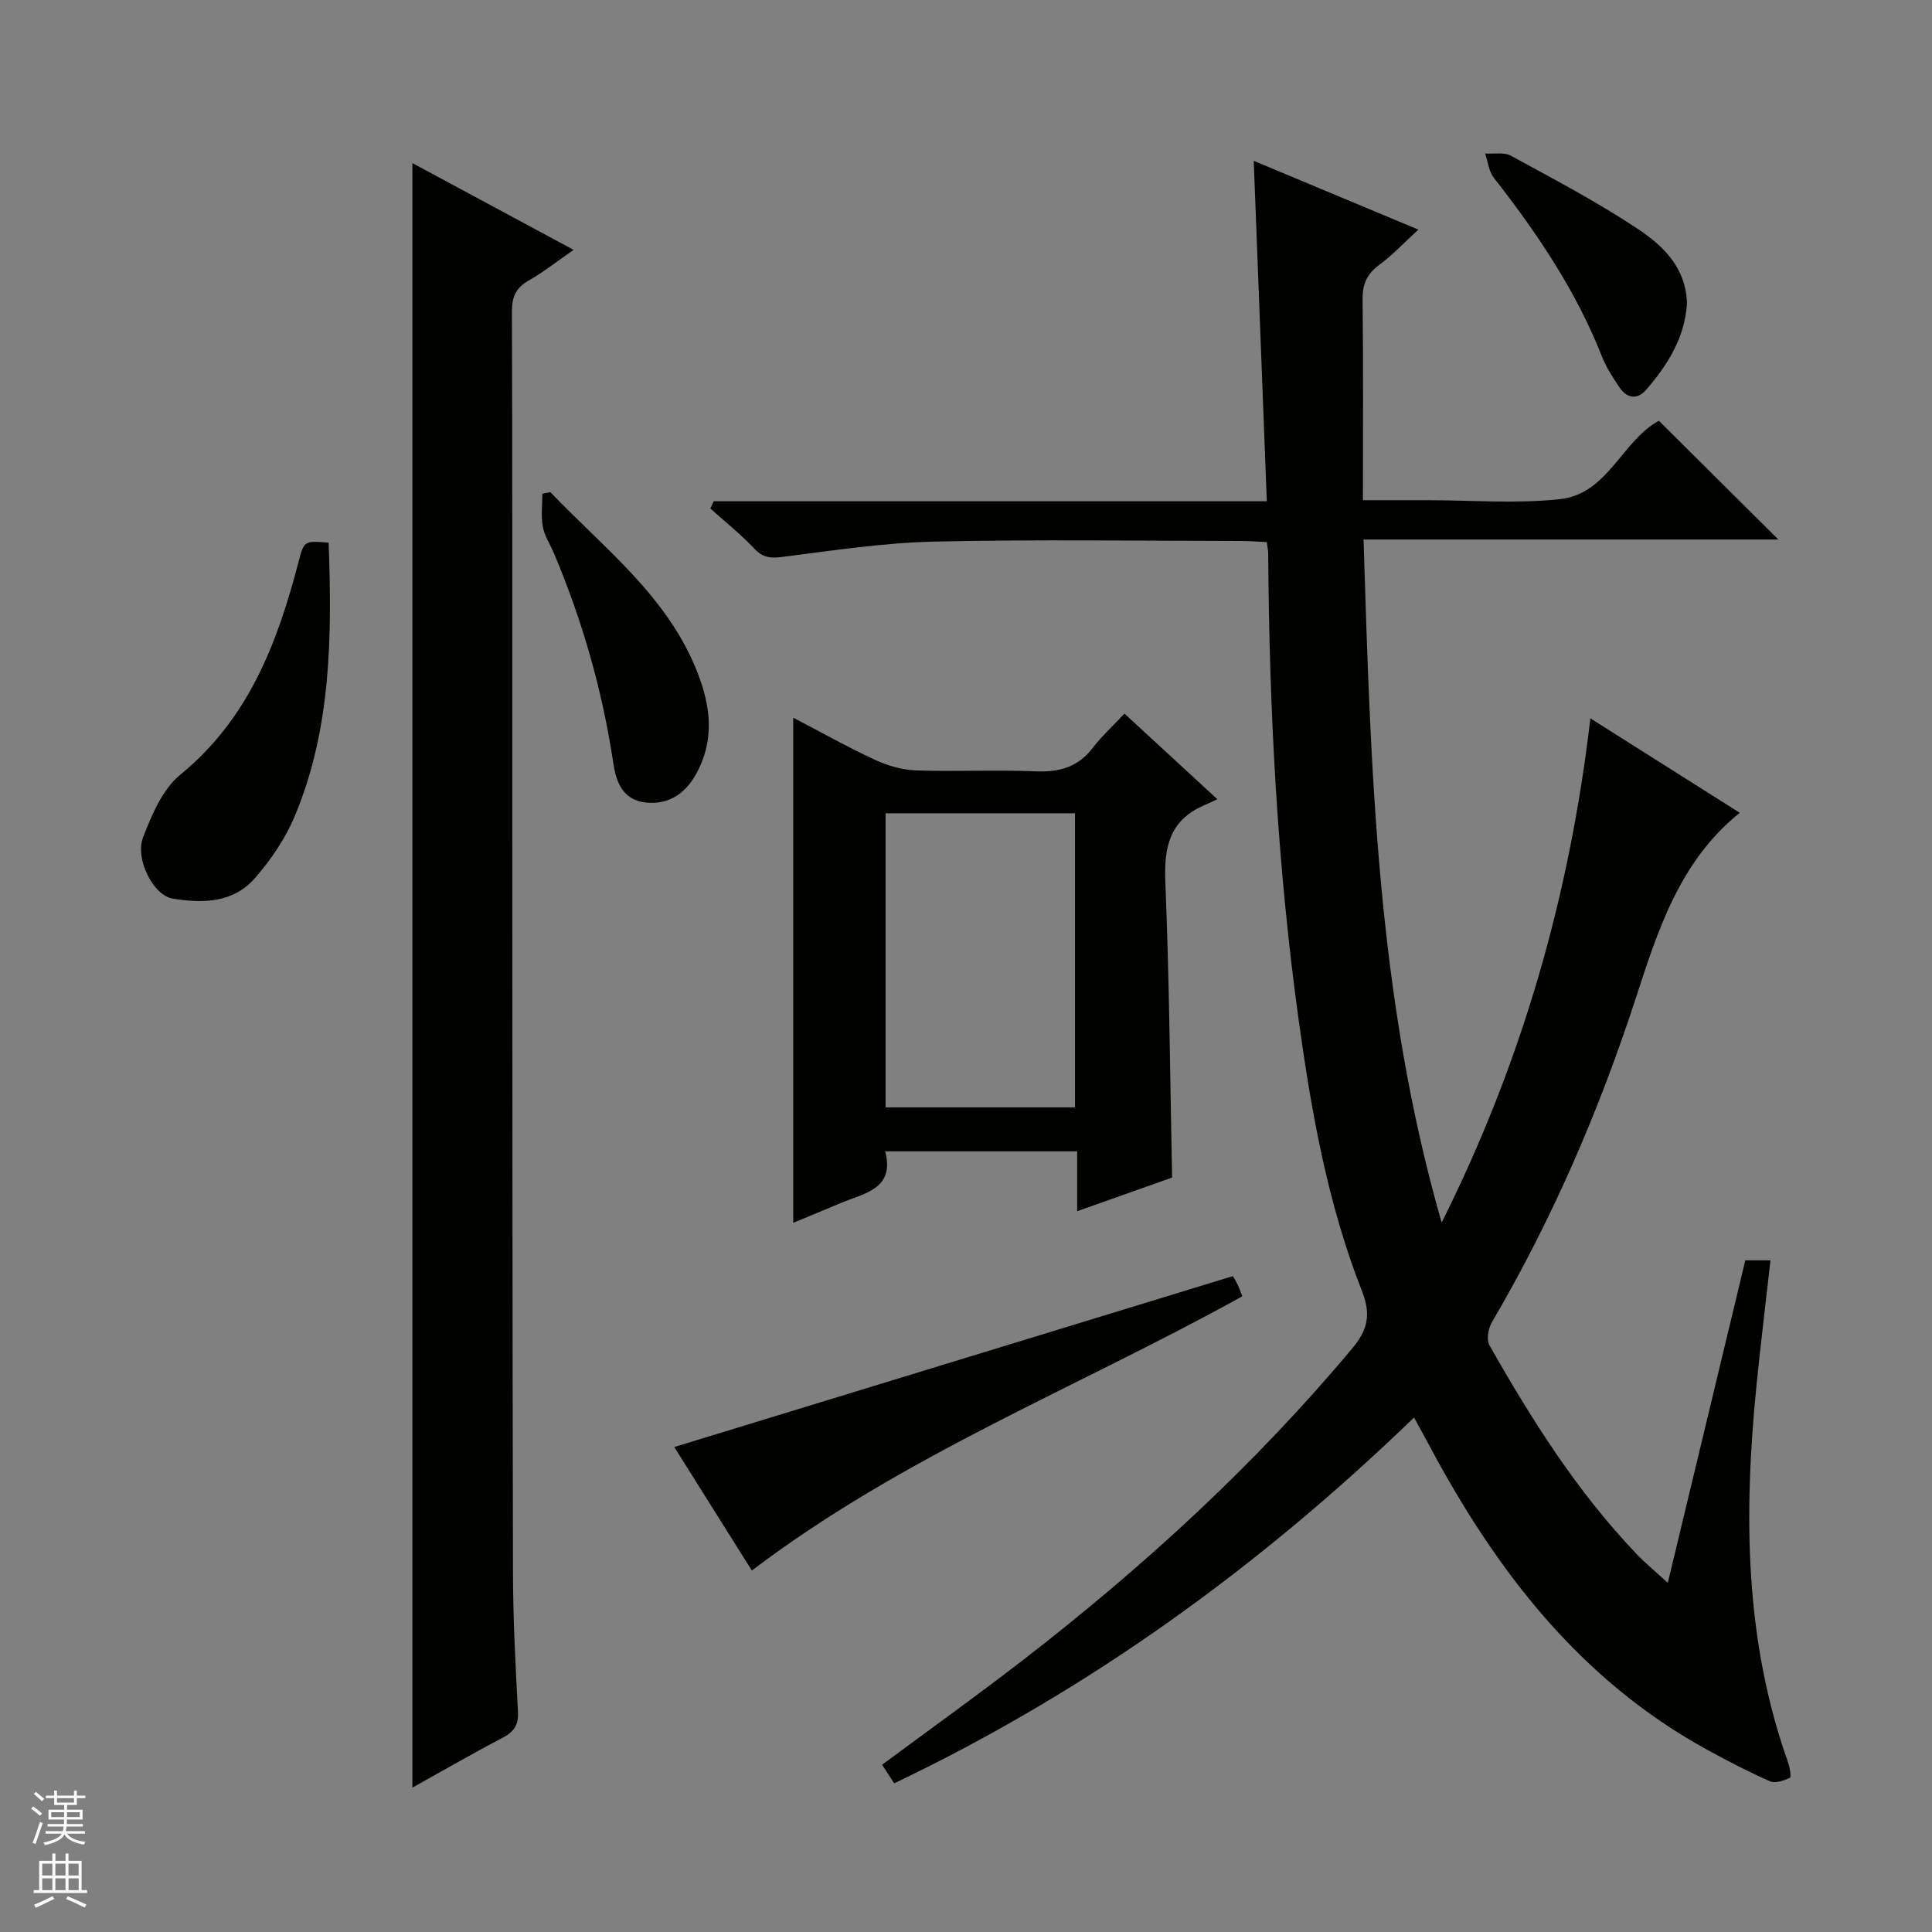
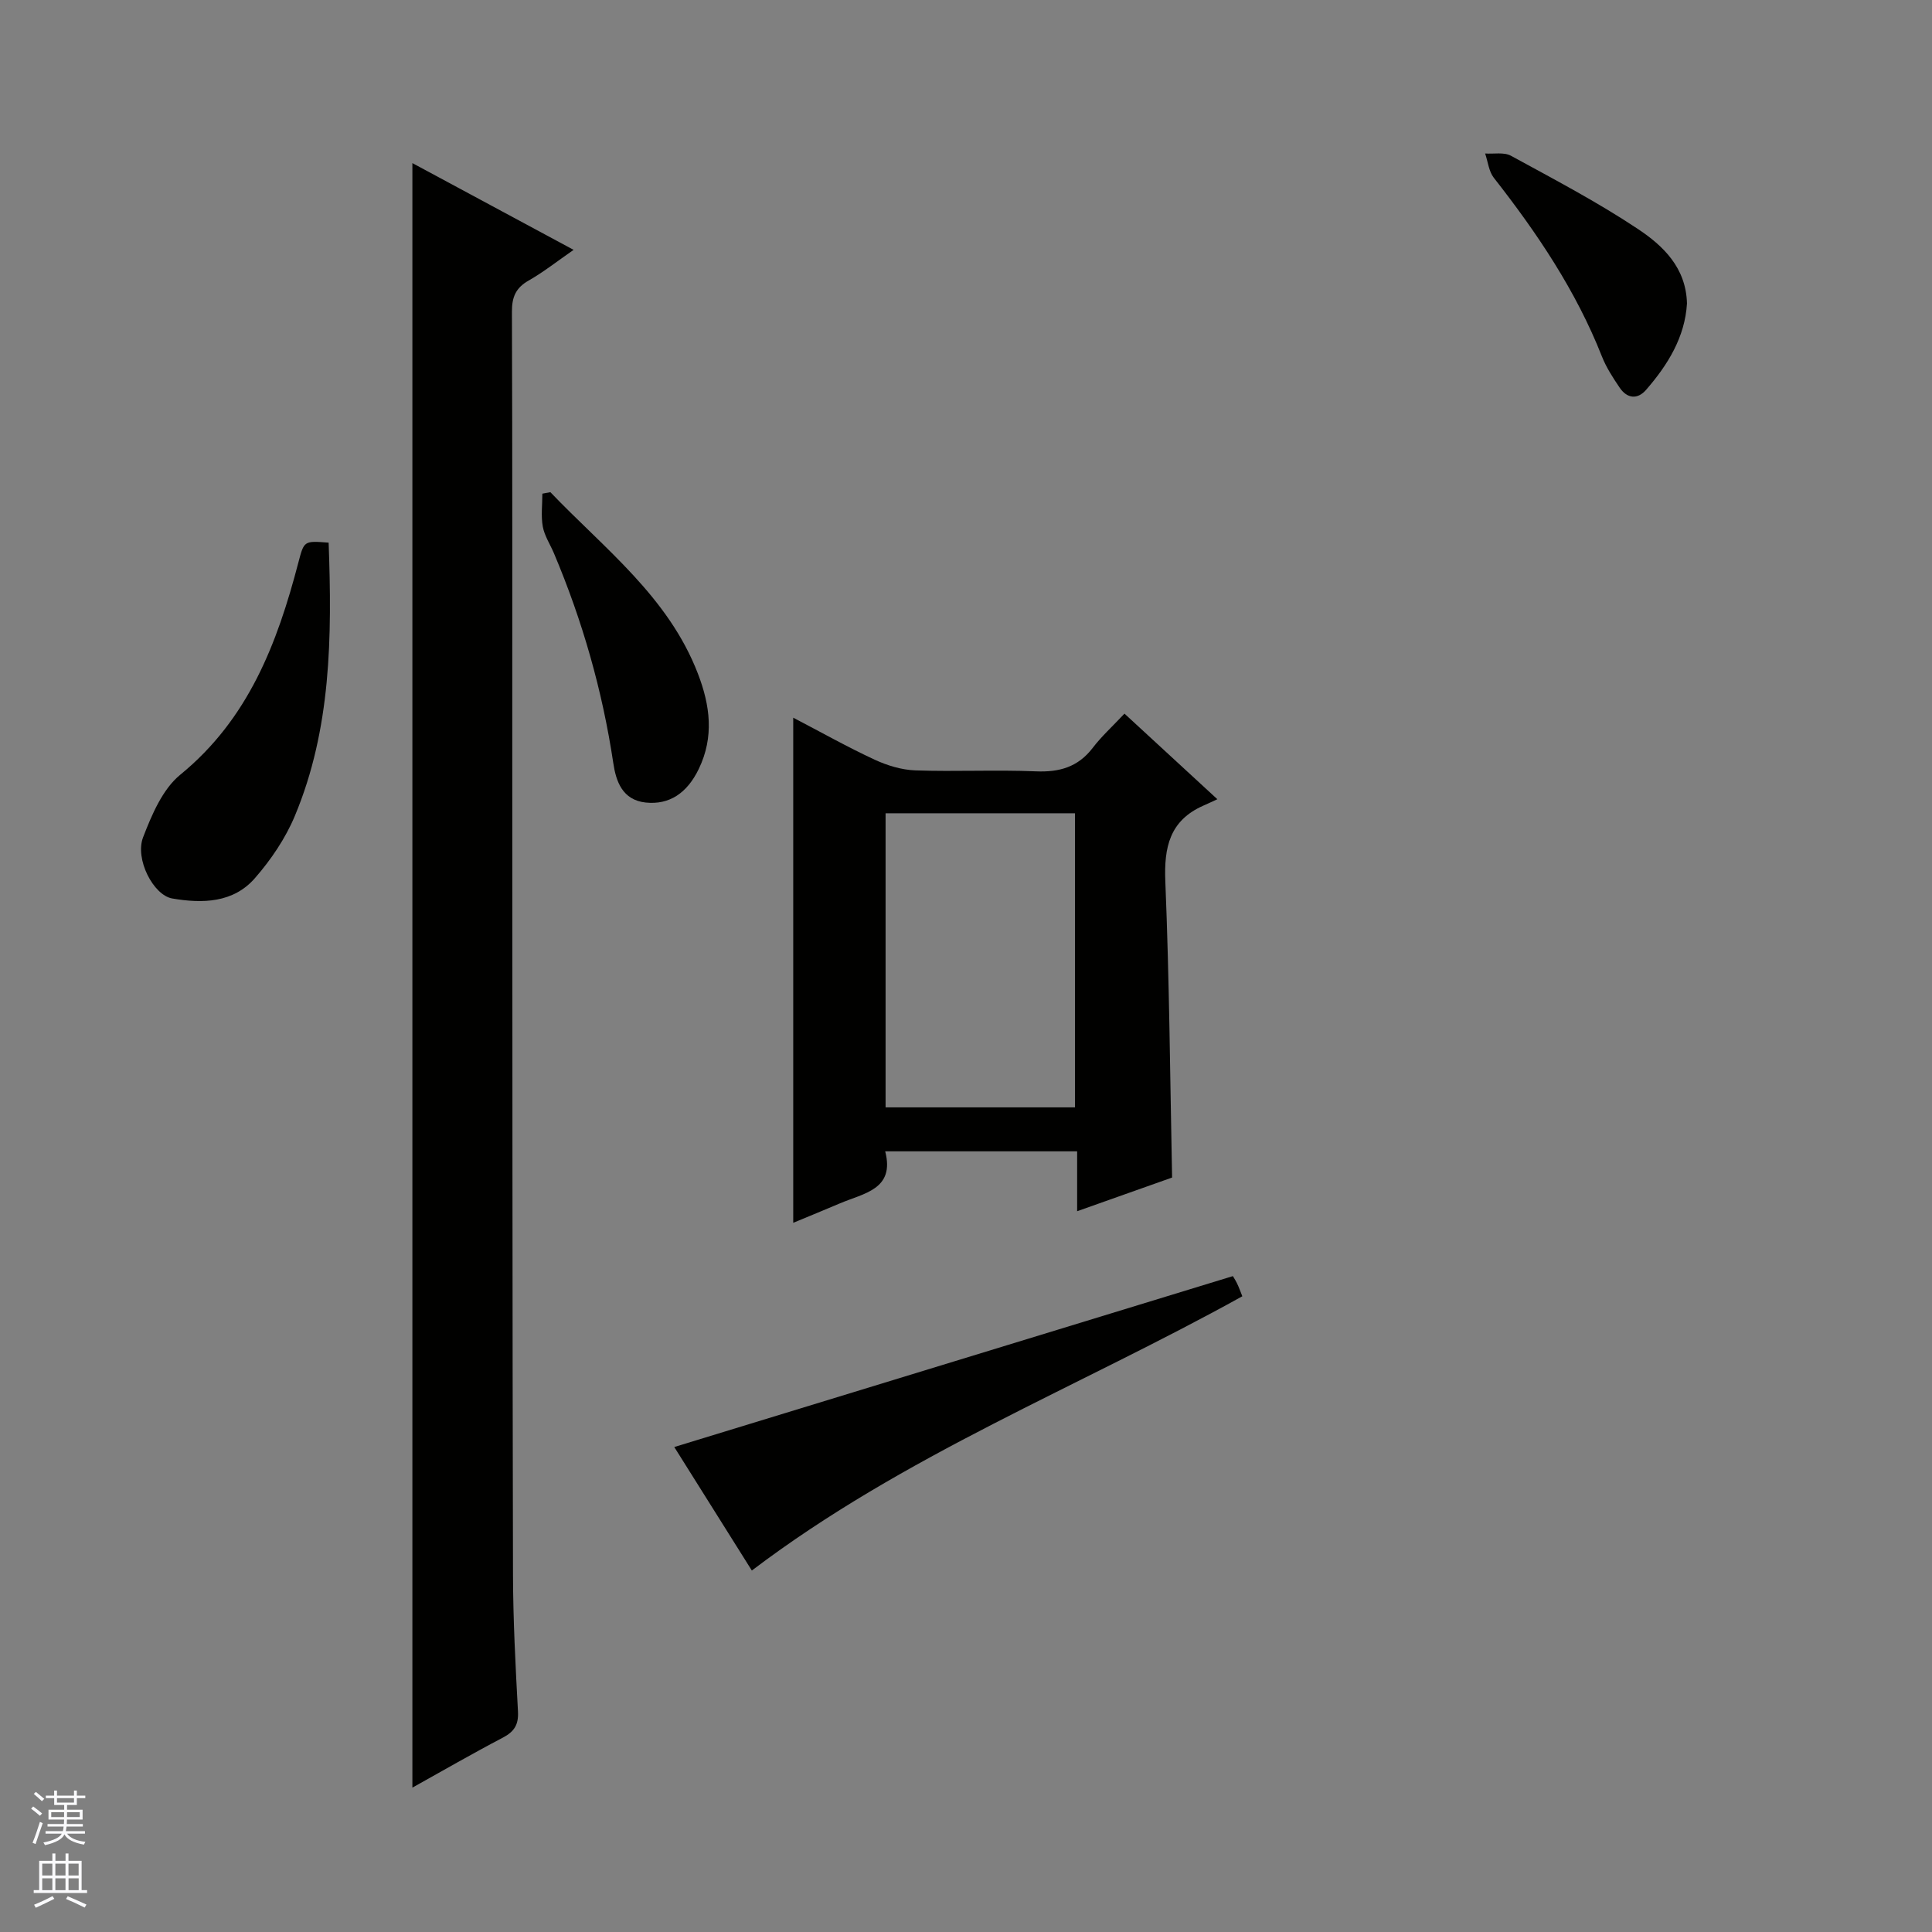
<svg xmlns="http://www.w3.org/2000/svg" enable-background="new 0 0 400 400" viewBox="0 0 400 400">
  <rect x="0" y="0" width="400" height="400" fill="#808080" stroke="none" />
  <g fill="#010100">
-     <path d="m185.13 369.22c-.97-1.49-1.67-2.57-2.5-3.85 9.88-7.32 19.74-14.38 29.32-21.79 24.82-19.21 47.87-40.3 68.05-64.45 3.3-3.96 3.84-7.09 1.95-11.91-7.01-17.85-10.38-36.64-13.01-55.55-4.47-32.17-6.17-64.54-6.37-97 0-.65-.15-1.3-.29-2.44-1.79-.08-3.55-.23-5.3-.23-21.16-.02-42.33-.34-63.49.13-10.41.23-20.8 1.81-31.16 3.13-2.53.33-4.23.37-6.11-1.63-2.83-3-6.09-5.59-9.16-8.36.24-.5.48-.99.72-1.49h114.5c-.91-23.66-1.79-46.54-2.71-70.48 11.69 4.89 22.58 9.44 34.09 14.24-2.96 2.71-5.34 5.26-8.1 7.3-2.55 1.88-3.49 3.97-3.45 7.14.16 13.63.07 27.26.07 41.58h11.8 1.5c9.16 0 18.41.76 27.47-.21 9.97-1.07 12.91-12.19 20.51-16.23 8.17 8.12 16.41 16.3 24.73 24.58-28.18 0-56.7 0-85.88 0 1.49 47.65 2.73 94.74 16.17 141.42 16.6-33.2 26.48-67.52 30.79-104.39 10.45 6.61 20.6 13.02 30.93 19.55-12.55 10.08-17.01 24.55-21.62 38.66-7.62 23.34-17.3 45.66-29.71 66.84-.75 1.28-1.14 3.6-.49 4.75 8.71 15.37 18.12 30.28 30.39 43.14 1.81 1.9 3.85 3.58 6.53 6.04 5.47-22.76 10.75-44.72 16.05-66.77h5.21c-.99 8.84-2.06 17.47-2.92 26.13-2.62 26.35-2.48 52.49 6.58 77.87.36 1.01.66 3 .36 3.14-1.26.57-3.02 1.2-4.11.72-4.39-1.92-8.66-4.15-12.87-6.45-26.46-14.45-43.88-37.19-57.74-63.18-.92-1.73-1.87-3.44-3.09-5.69-32.11 31-67.38 56.53-107.64 75.74z" />
    <path d="m85.38 370.11c0-112.25 0-223.93 0-336.34 10.95 5.89 21.81 11.73 33.38 17.96-3.38 2.34-6.21 4.59-9.32 6.36-2.67 1.52-3.46 3.43-3.45 6.44.11 30.65.06 61.3.07 91.96.03 56.47.02 112.95.15 169.42.02 9.48.52 18.96 1.03 28.42.15 2.76-.77 4.19-3.15 5.44-6.27 3.28-12.4 6.83-18.71 10.34z" />
    <path d="m232.81 147.75c6.47 5.96 12.31 11.35 19.23 17.72-1.06.49-1.96.92-2.88 1.32-6.99 3.08-8.19 8.6-7.89 15.75.83 20.25.98 40.52 1.4 61.26-6.19 2.19-12.67 4.49-19.66 6.97 0-4.46 0-8.25 0-12.4-13.23 0-26.13 0-39.74 0 2.05 7.91-4.43 8.66-9.41 10.79-3.17 1.35-6.36 2.65-9.63 4.01 0-34.97 0-69.45 0-104.58 5.76 3 11.2 6.07 16.85 8.69 2.61 1.21 5.59 2.12 8.44 2.22 8.31.29 16.66-.15 24.97.2 4.86.2 8.69-.89 11.73-4.84 1.8-2.37 4.04-4.4 6.59-7.11zm-49.46 81.52h39.22c0-20.54 0-40.76 0-60.89-13.26 0-26.16 0-39.22 0z" />
    <path d="m155.66 325.16c-5.57-8.87-11.03-17.57-16.06-25.57 38.37-11.74 76.77-23.49 115.64-35.38-.15-.25.4.56.84 1.43.43.87.75 1.8 1.13 2.74-33.82 18.76-70.02 32.86-101.55 56.78z" />
    <path d="m68.04 112.35c.71 19.51.54 38.57-7.01 56.61-1.94 4.64-4.93 9.04-8.25 12.85-4.48 5.15-10.89 5.28-17.12 4.21-3.89-.67-7.78-8.15-6.03-12.68 1.8-4.66 4.02-9.94 7.69-12.94 14.12-11.53 20.09-27.22 24.46-43.96 1.18-4.48 1.14-4.49 6.26-4.09z" />
    <path d="m113.95 101.9c11.17 11.69 24.42 21.65 30.54 37.56 2.54 6.59 3.39 13.1.18 19.75-2.42 5.01-6.09 7.45-10.96 6.95-4.88-.51-6.18-4.45-6.73-8.15-2.26-15.04-6.39-29.5-12.3-43.48-.78-1.84-1.95-3.59-2.3-5.5-.4-2.2-.09-4.54-.09-6.82.55-.11 1.11-.21 1.66-.31z" />
    <path d="m349.27 62.84c-.42 6.95-3.95 12.69-8.48 17.89-1.77 2.03-3.92 1.8-5.45-.46-1.39-2.05-2.78-4.19-3.68-6.47-5.37-13.61-13.42-25.56-22.38-36.99-1.04-1.33-1.22-3.34-1.8-5.03 1.8.13 3.91-.32 5.35.47 8.88 4.85 17.89 9.57 26.3 15.17 5.17 3.44 9.96 7.98 10.14 15.42z" />
  </g>
  <path d="m6.45 374.46.42-.45c.65.47 1.27.95 1.85 1.44l-.45.49c-.66-.56-1.26-1.06-1.83-1.48m.93 7.33-.63-.26c.55-1.36 1.05-2.8 1.52-4.33.19.1.38.19.59.27-.46 1.29-.95 2.73-1.48 4.32m-.38-10.38.44-.42c.43.34 1.01.82 1.74 1.44l-.49.49c-.53-.51-1.09-1.01-1.69-1.51m2.5.35h1.72v-1.04h.59v1.04h3.52v-1.04h.59v1.04h1.75v.53h-1.75v1.42h-2.03v.97h3.22v2.03h-3.24c0 .35-.01.66-.03.93h3.32v.53h-3.37c-.03.27-.08.58-.15.94h3.96v.53h-3.71c.67.92 1.93 1.48 3.79 1.68-.13.24-.23.44-.29.59-2.13-.38-3.48-1.08-4.04-2.12-.43.97-1.77 1.72-4.03 2.23-.09-.19-.2-.37-.33-.55 2.1-.42 3.37-1.03 3.81-1.83h-3.36v-.53h3.58c.08-.29.13-.61.16-.94h-3.33v-.53h3.39c.02-.27.04-.58.04-.93h-3.23v-2.03h3.25v-.97h-2.07v-1.42h-1.73zm1.12 3.44v1h2.65c.01-.3.02-.44.01-.4v-.25-.35zm1.19-2h3.52v-.91h-3.52zm4.71 2h-2.63v.59c0 .15-.01.28-.01.4h2.64z" fill="#fafafc" />
  <path d="m13.55 383.74h.63v1.52h2.72v6.07h1.13v.6h-11.05v-.6h1.13v-6.07h2.73v-1.52h.63v1.52h2.1v-1.52zm-2.68 8.83.38.56c-1.24.63-2.53 1.25-3.85 1.85-.1-.21-.21-.42-.34-.63 1.36-.55 2.63-1.15 3.81-1.78m-2.13-4.27h2.1v-2.45h-2.1zm0 3.04h2.1v-2.46h-2.1zm2.72-3.04h2.1v-2.45h-2.1zm0 3.04h2.1v-2.46h-2.1zm6.07 3.6c-1.41-.71-2.7-1.3-3.86-1.78l.35-.56c1.45.62 2.75 1.19 3.88 1.72zm-1.25-9.09h-2.1v2.45h2.1zm-2.09 5.49h2.1v-2.46h-2.1z" fill="#fafafc" />
</svg>